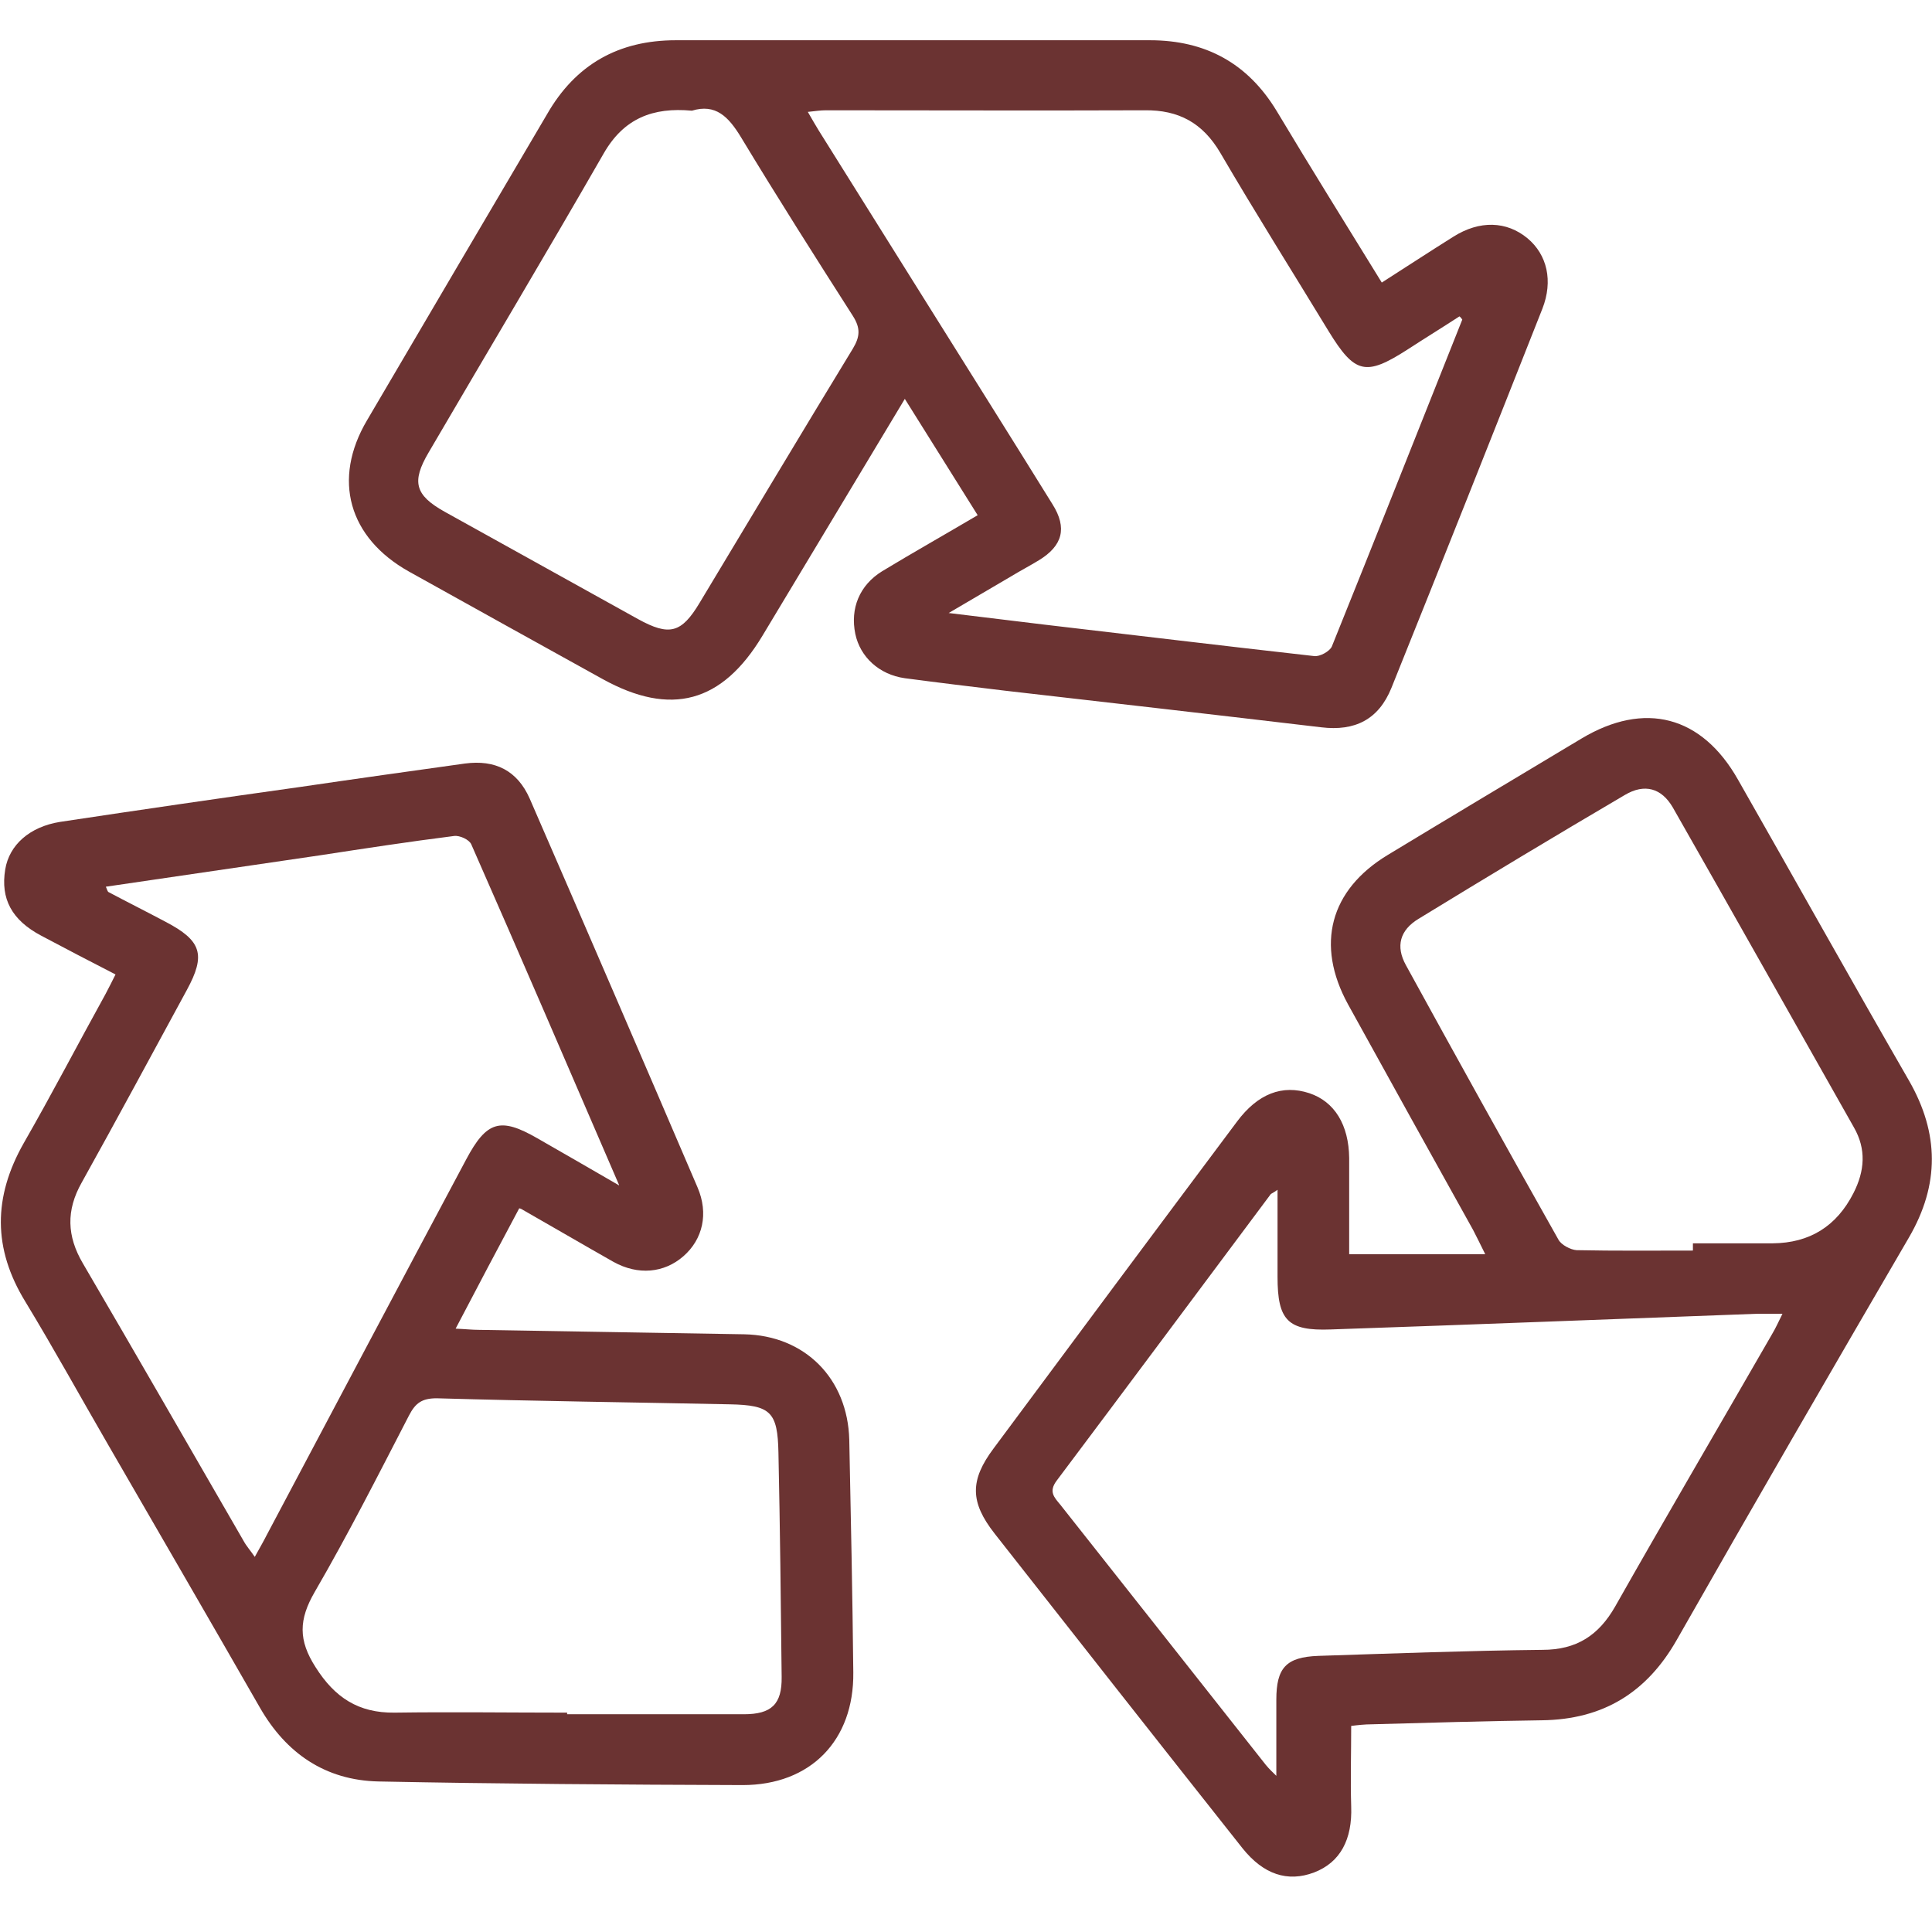
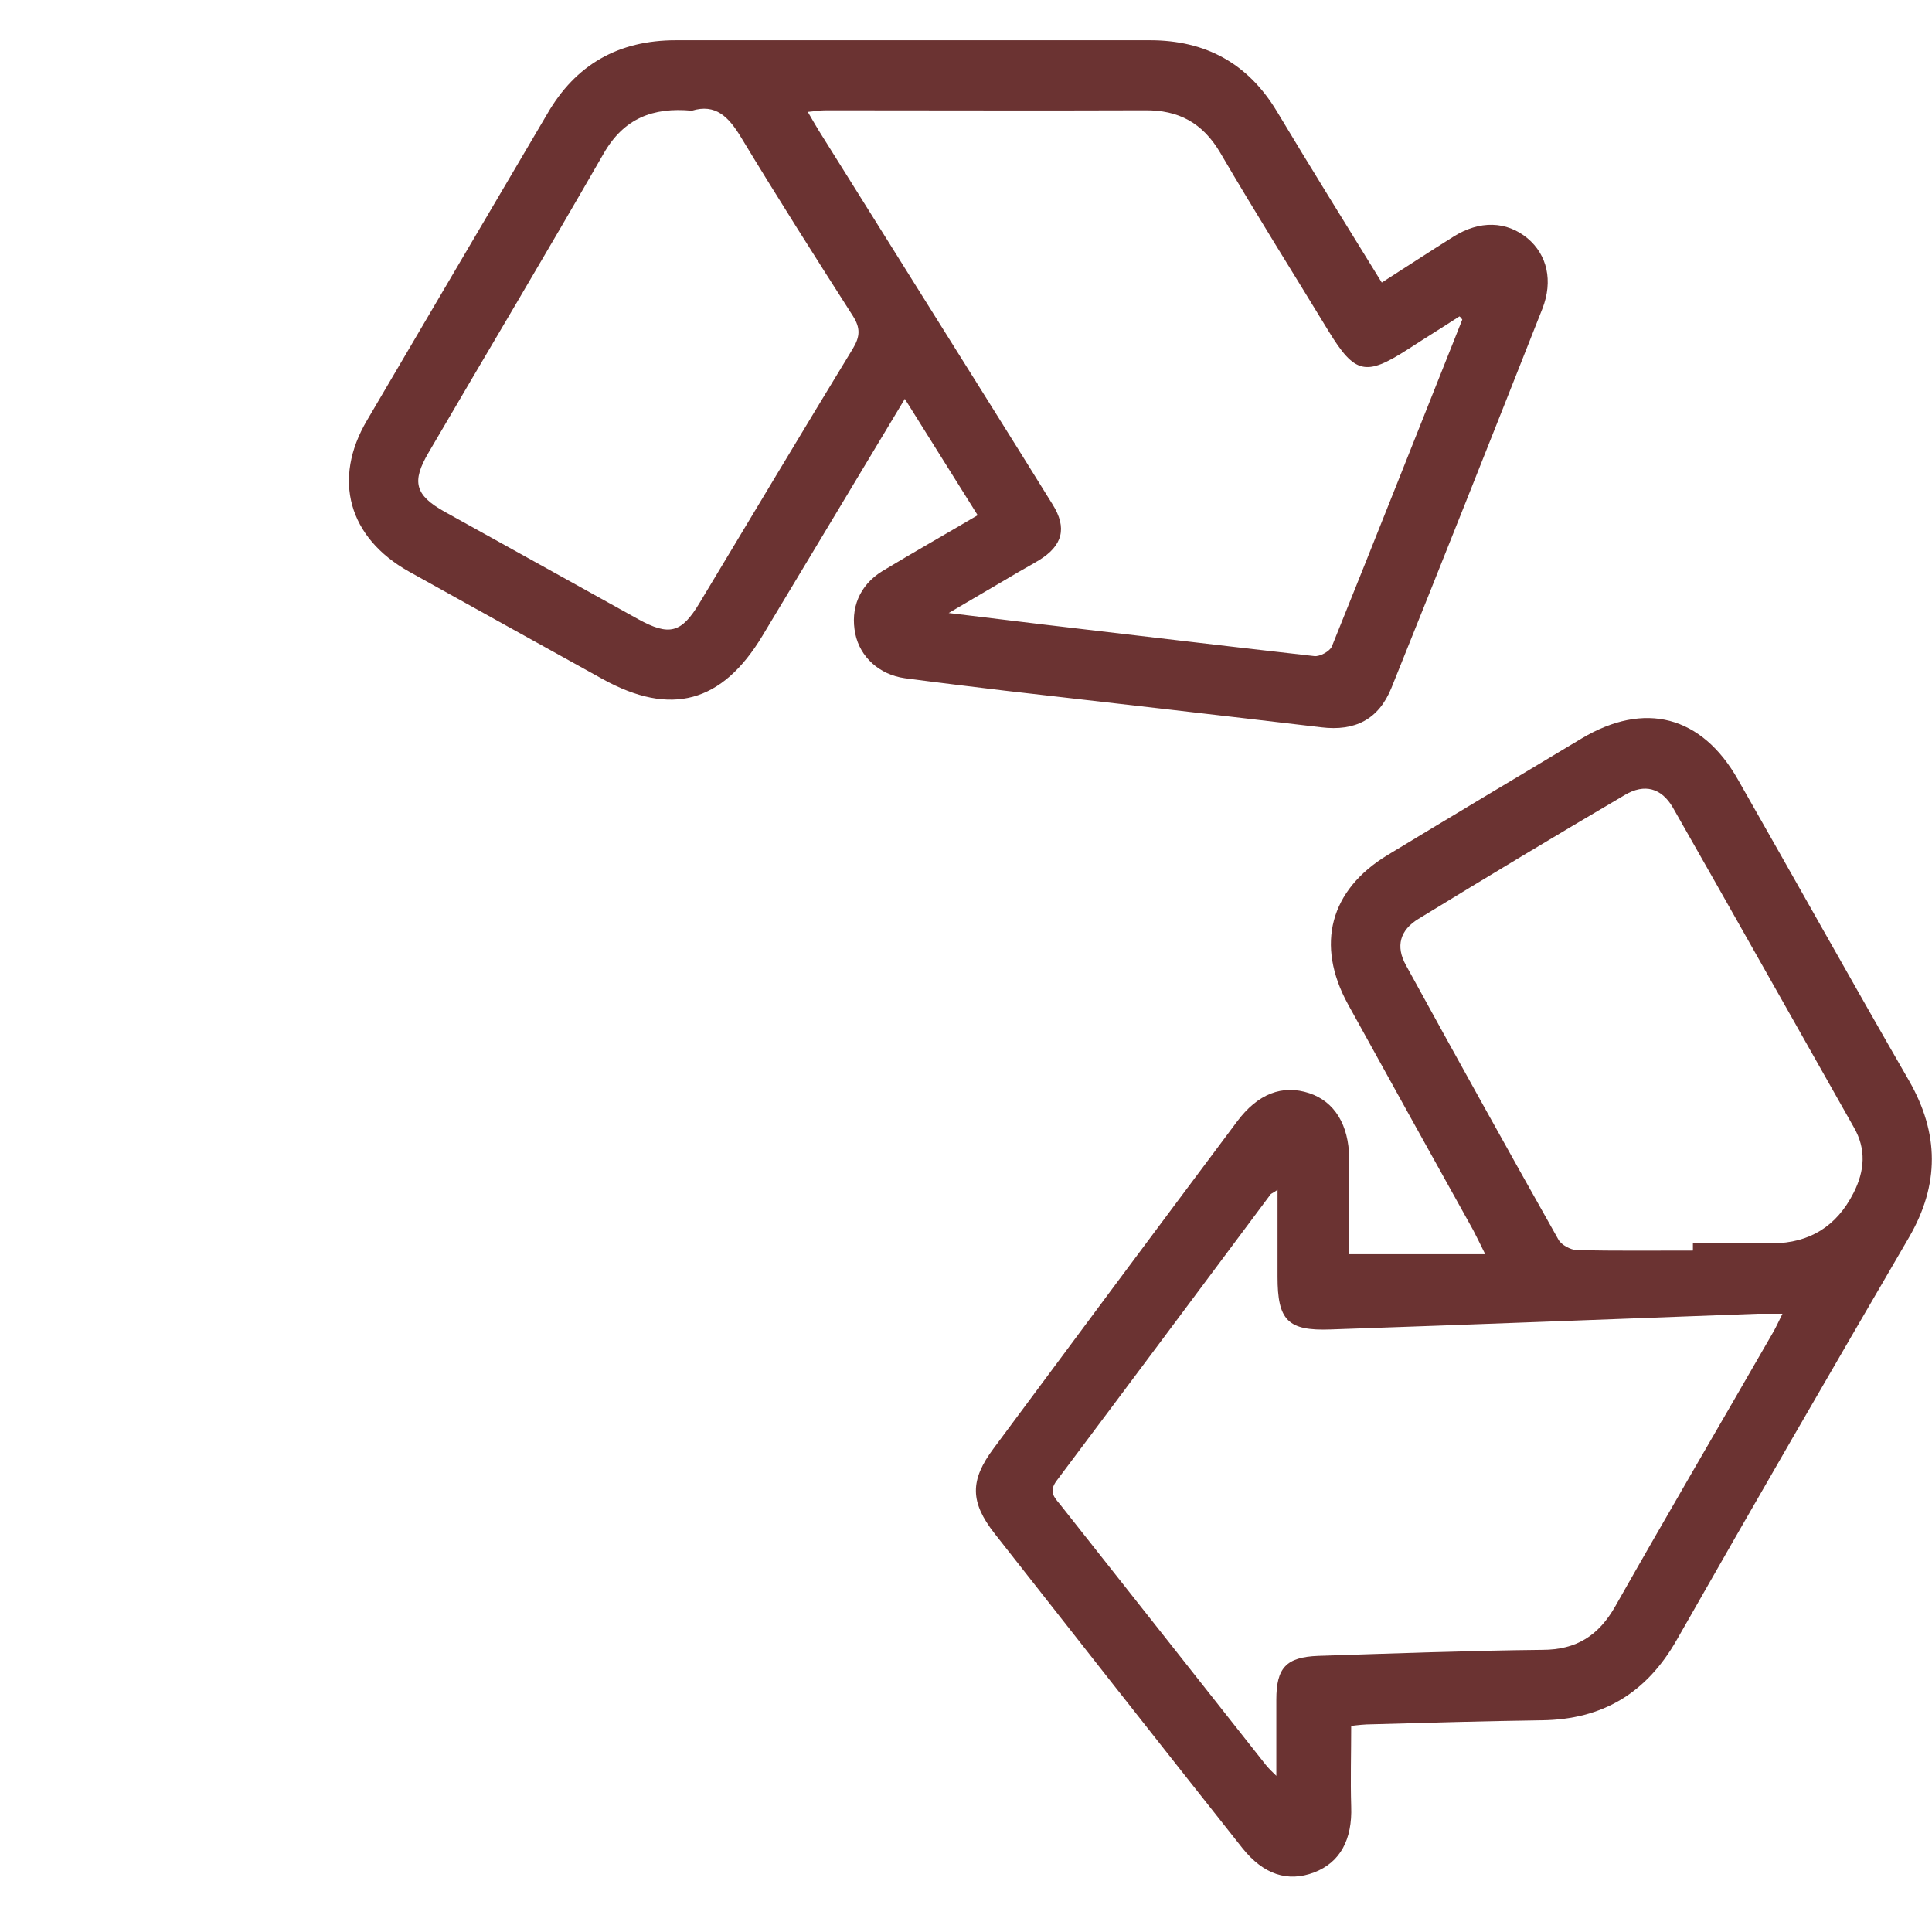
<svg xmlns="http://www.w3.org/2000/svg" width="48" height="48" viewBox="0 0 48 48" fill="none">
  <path d="M33.52 31.16H36.9C36.77 30.9 36.69 30.73 36.6 30.56C35.56 28.69 34.52 26.82 33.49 24.95C32.68 23.47 33.04 22.11 34.48 21.24C36.08 20.27 37.69 19.31 39.29 18.35C40.86 17.41 42.28 17.78 43.18 19.37C44.6 21.86 46 24.37 47.43 26.85C48.18 28.16 48.19 29.43 47.43 30.74C45.49 34.07 43.56 37.4 41.66 40.74C40.91 42.06 39.82 42.72 38.31 42.74C36.9 42.76 35.49 42.8 34.08 42.84C33.91 42.84 33.73 42.86 33.57 42.88C33.57 43.57 33.55 44.22 33.57 44.88C33.6 45.7 33.3 46.27 32.65 46.52C31.99 46.77 31.39 46.57 30.87 45.92C28.81 43.32 26.76 40.71 24.71 38.1C24.1 37.32 24.09 36.78 24.69 35.98C26.7 33.27 28.71 30.57 30.73 27.87C31.25 27.17 31.86 26.94 32.53 27.16C33.16 27.37 33.51 27.95 33.52 28.77C33.52 29.57 33.52 30.37 33.52 31.15V31.16ZM44.29 32.64C44.04 32.64 43.85 32.64 43.66 32.64C40.13 32.77 36.59 32.91 33.06 33.03C31.99 33.07 31.74 32.8 31.74 31.72C31.74 31.02 31.74 30.32 31.74 29.56C31.63 29.64 31.59 29.65 31.57 29.67C29.8 32.04 28.03 34.42 26.25 36.79C26.05 37.06 26.19 37.2 26.34 37.38C28.05 39.54 29.75 41.7 31.45 43.85C31.54 43.96 31.64 44.05 31.71 44.12C31.71 43.48 31.71 42.86 31.71 42.23C31.71 41.44 31.95 41.17 32.75 41.14C34.61 41.08 36.46 41.01 38.32 40.99C39.17 40.99 39.72 40.63 40.13 39.91C41.41 37.65 42.73 35.4 44.03 33.14C44.12 32.99 44.19 32.83 44.29 32.63V32.64ZM42.06 31.06C42.06 31 42.06 30.95 42.06 30.89C42.72 30.89 43.38 30.89 44.04 30.89C44.96 30.883 45.63 30.467 46.05 29.64C46.33 29.09 46.37 28.55 46.06 28.01C44.56 25.36 43.07 22.71 41.56 20.06C41.28 19.58 40.86 19.46 40.37 19.75C38.65 20.76 36.94 21.79 35.24 22.83C34.78 23.11 34.67 23.51 34.93 23.98C36.18 26.26 37.44 28.53 38.72 30.8C38.79 30.93 39.02 31.05 39.17 31.06C40.13 31.08 41.1 31.07 42.06 31.07V31.06Z" fill="#6B3332" />
-   <path d="M12.9 30.02C12.37 31.01 11.86 31.98 11.32 33.01C11.56 33.02 11.73 33.04 11.9 33.04C14.1 33.08 16.29 33.11 18.49 33.15C20 33.18 21.06 34.25 21.1 35.77C21.14 37.7 21.18 39.63 21.2 41.55C21.22 43.24 20.14 44.35 18.45 44.35C15.43 44.34 12.41 44.32 9.4 44.26C8.08 44.23 7.11 43.56 6.46 42.43C5.21 40.25 3.95 38.08 2.69 35.9C2 34.71 1.34 33.51 0.63 32.34C-0.18 31.02 -0.17 29.74 0.59 28.4C1.29 27.18 1.94 25.93 2.62 24.7C2.7 24.55 2.78 24.39 2.87 24.21C2.23 23.88 1.63 23.57 1.03 23.25C0.29 22.86 0.01 22.33 0.13 21.6C0.23 20.99 0.74 20.54 1.49 20.42C3.48 20.12 5.47 19.83 7.47 19.55C8.83 19.35 10.19 19.16 11.55 18.97C12.3 18.87 12.85 19.14 13.16 19.84C14.56 23.06 15.95 26.28 17.33 29.5C17.61 30.15 17.46 30.79 16.98 31.21C16.5 31.63 15.85 31.69 15.24 31.35C14.48 30.92 13.73 30.48 12.94 30.03L12.9 30.02ZM15.38 29.44C14.12 26.52 12.93 23.75 11.71 20.98C11.66 20.86 11.42 20.75 11.28 20.77C10.17 20.91 9.06 21.08 7.95 21.25C6.18 21.51 4.41 21.77 2.63 22.03C2.66 22.1 2.67 22.14 2.69 22.16C3.16 22.41 3.64 22.65 4.11 22.9C5.01 23.37 5.12 23.72 4.64 24.6C3.77 26.2 2.91 27.8 2.03 29.38C1.64 30.07 1.66 30.71 2.06 31.39C3.4 33.68 4.72 35.98 6.05 38.28C6.12 38.41 6.22 38.52 6.33 38.68C6.45 38.46 6.54 38.31 6.62 38.15C8.27 35.04 9.92 31.92 11.58 28.81C12.09 27.85 12.43 27.75 13.35 28.28C13.98 28.64 14.62 29.01 15.38 29.45V29.44ZM14.09 42.55C14.09 42.55 14.09 42.58 14.09 42.59C15.55 42.59 17.02 42.59 18.48 42.59C19.17 42.59 19.43 42.34 19.42 41.66C19.4 39.8 19.38 37.95 19.34 36.09C19.32 35.08 19.15 34.91 18.13 34.89C15.7 34.84 13.27 34.81 10.85 34.74C10.48 34.74 10.32 34.86 10.16 35.17C9.4 36.64 8.65 38.12 7.82 39.55C7.42 40.24 7.41 40.75 7.84 41.42C8.32 42.18 8.91 42.56 9.8 42.55C11.23 42.53 12.66 42.55 14.08 42.55H14.09Z" fill="#6B3332" />
  <path d="M34.33 7.02C34.94 6.63 35.52 6.25 36.11 5.88C36.76 5.47 37.43 5.49 37.95 5.92C38.44 6.33 38.59 6.98 38.32 7.67C37.08 10.81 35.83 13.96 34.57 17.09C34.25 17.88 33.66 18.17 32.83 18.07C30.21 17.76 27.59 17.46 24.97 17.16C24.14 17.06 23.31 16.96 22.48 16.85C21.84 16.76 21.37 16.32 21.25 15.75C21.12 15.12 21.35 14.54 21.92 14.19C22.68 13.73 23.46 13.29 24.29 12.8C23.69 11.84 23.1 10.9 22.48 9.91C21.27 11.92 20.11 13.86 18.94 15.8C17.94 17.46 16.67 17.81 14.97 16.87C13.36 15.98 11.76 15.09 10.16 14.2C8.66 13.36 8.25 11.91 9.12 10.44C10.61 7.9 12.1 5.37 13.59 2.84C14.3 1.6 15.37 1 16.79 1C20.72 1 24.65 1 28.57 1C29.95 1 31 1.57 31.72 2.76C32.57 4.18 33.45 5.59 34.33 7.02ZM36.33 7.94C36.33 7.94 36.29 7.88 36.26 7.86C35.83 8.14 35.39 8.41 34.96 8.69C33.93 9.35 33.66 9.29 33.01 8.23C32.11 6.75 31.19 5.29 30.32 3.8C29.88 3.05 29.28 2.73 28.44 2.74C25.8 2.75 23.16 2.74 20.52 2.74C20.39 2.74 20.26 2.76 20.07 2.78C20.18 2.97 20.26 3.11 20.34 3.24C21.21 4.63 22.08 6.02 22.95 7.41C24.02 9.12 25.09 10.82 26.15 12.53C26.52 13.12 26.4 13.56 25.81 13.92C25.58 14.06 25.35 14.18 25.12 14.32C24.64 14.6 24.17 14.88 23.57 15.23C24.48 15.34 25.22 15.43 25.96 15.52C28.19 15.78 30.42 16.05 32.65 16.3C32.79 16.32 33.04 16.18 33.09 16.06C34.18 13.36 35.25 10.65 36.33 7.94ZM17.19 2.75C16.22 2.66 15.5 2.94 15 3.81C13.57 6.3 12.1 8.76 10.65 11.24C10.22 11.97 10.31 12.3 11.04 12.71C12.64 13.6 14.25 14.49 15.85 15.38C16.63 15.81 16.93 15.73 17.38 14.98C18.65 12.87 19.91 10.76 21.19 8.66C21.37 8.36 21.38 8.15 21.19 7.85C20.25 6.38 19.31 4.9 18.41 3.41C18.1 2.9 17.78 2.57 17.19 2.75Z" fill="#6B3332" />
</svg>